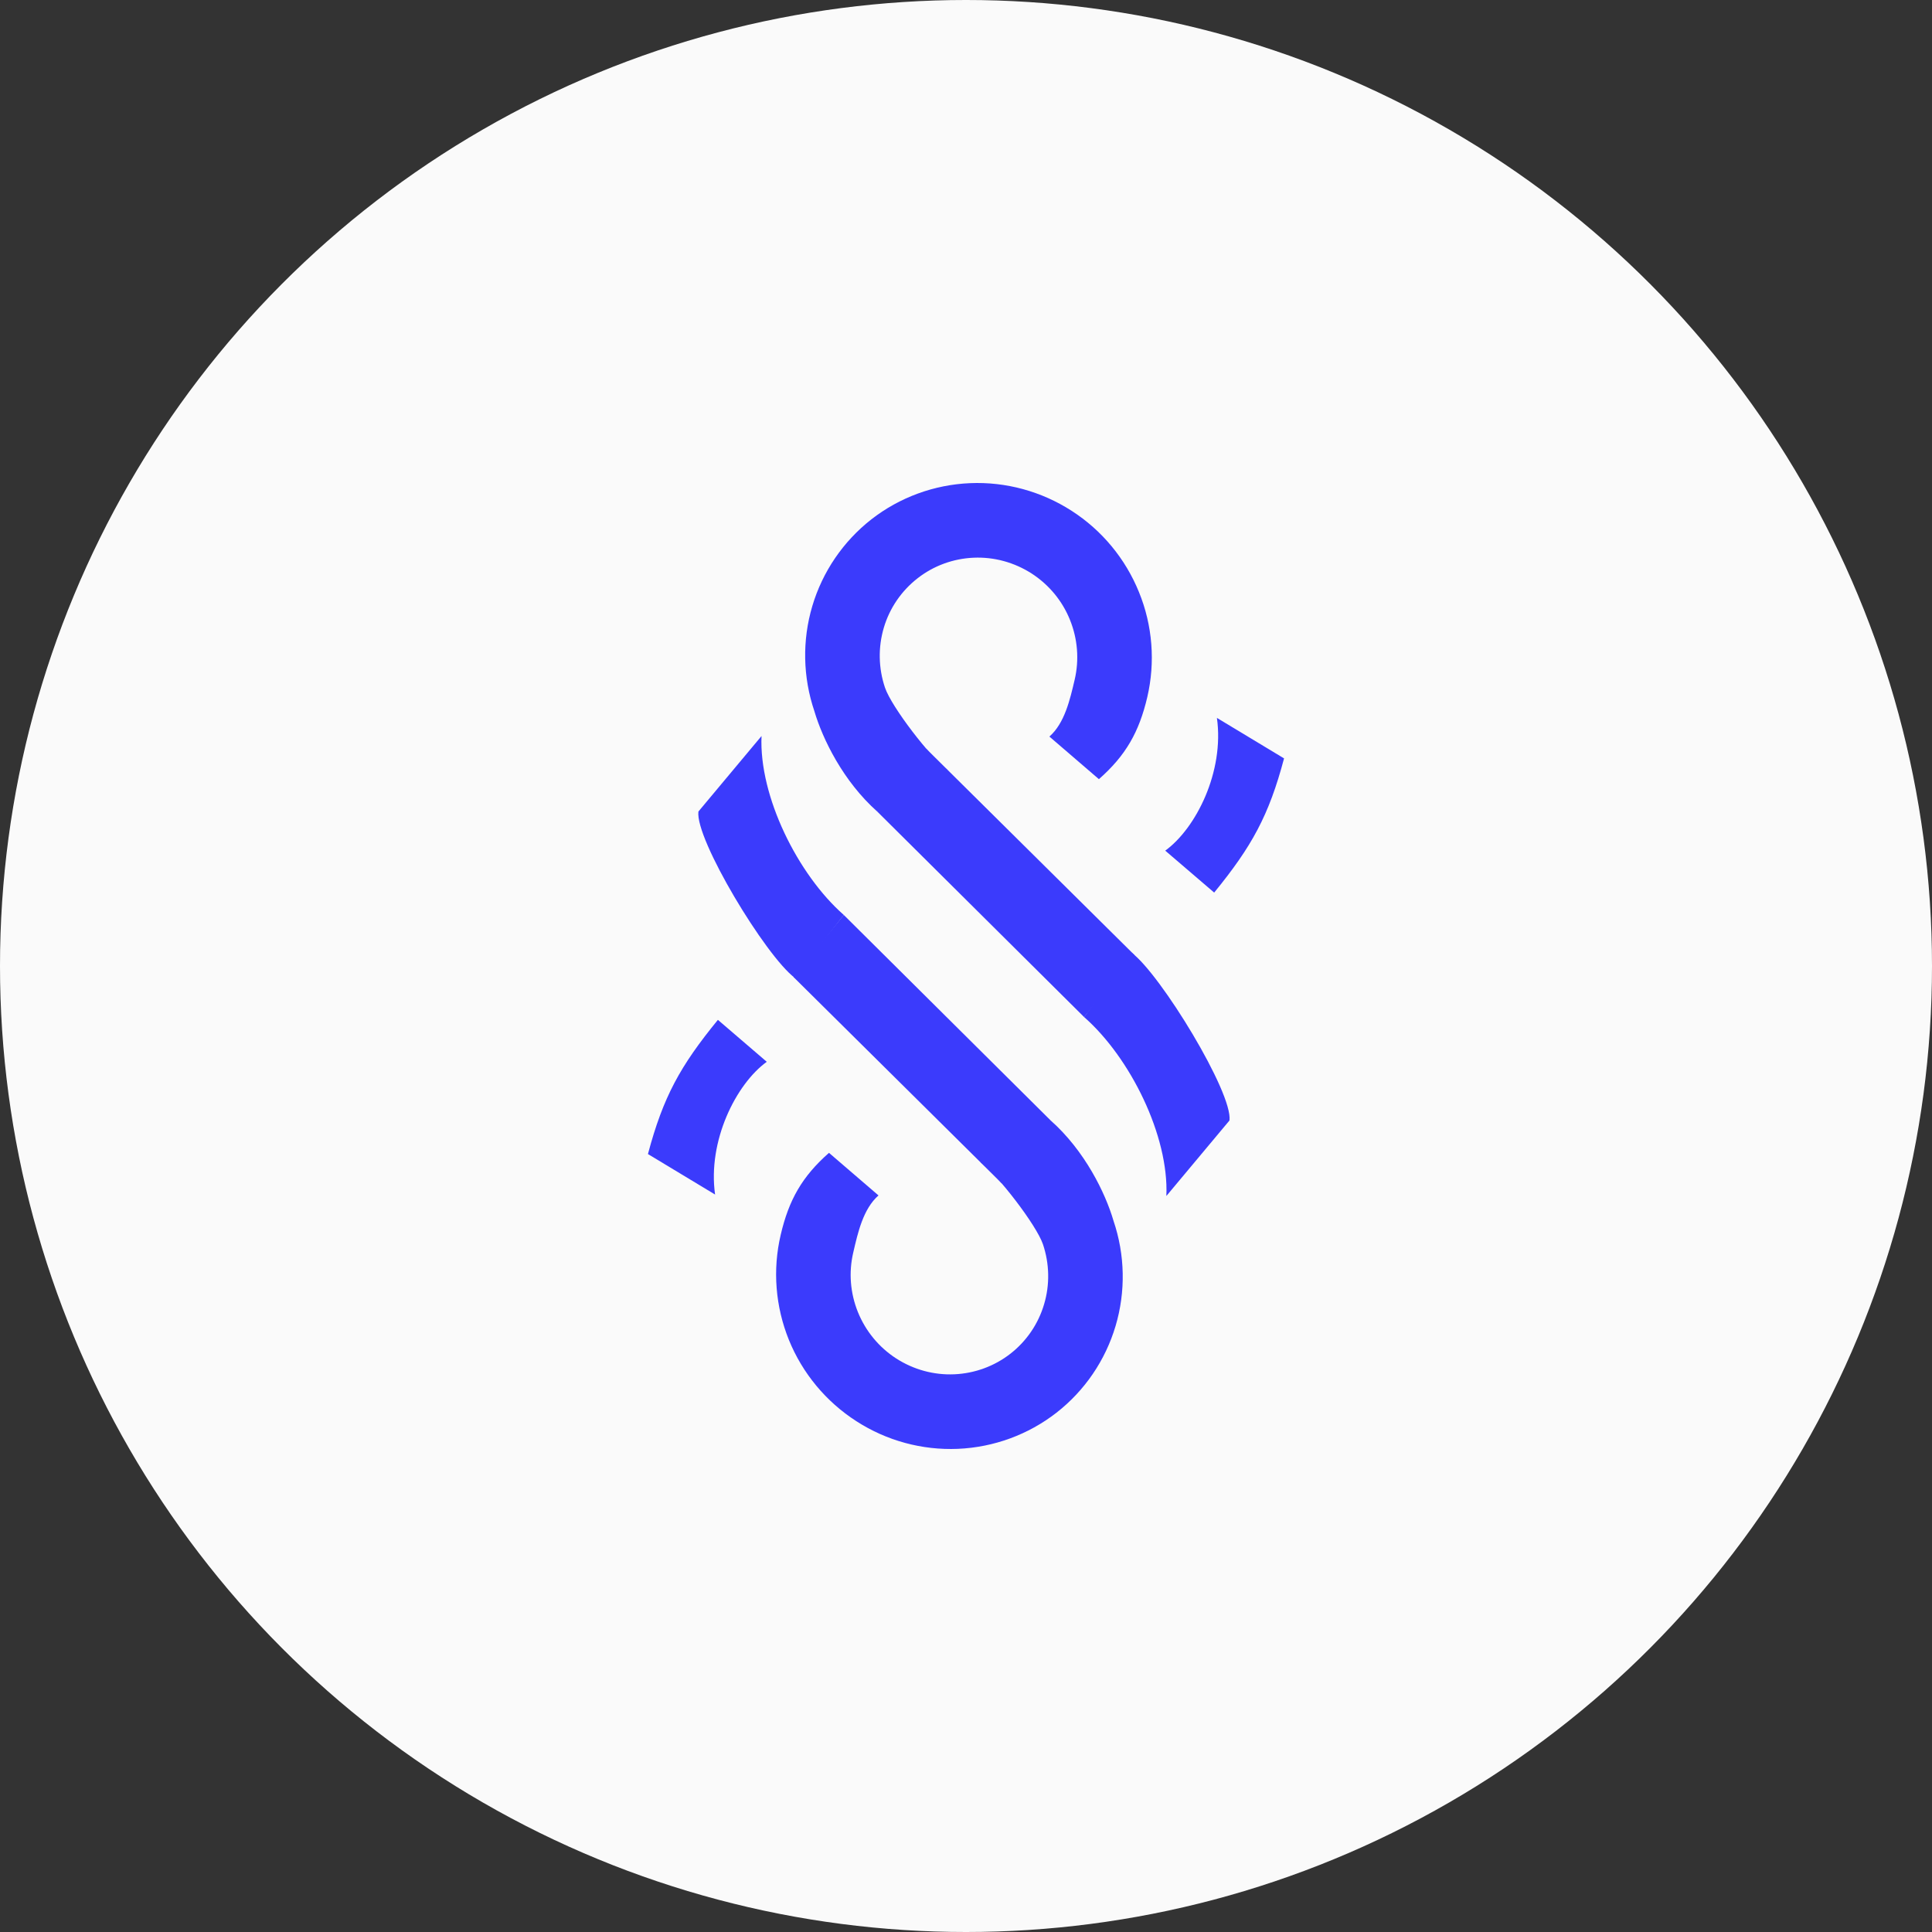
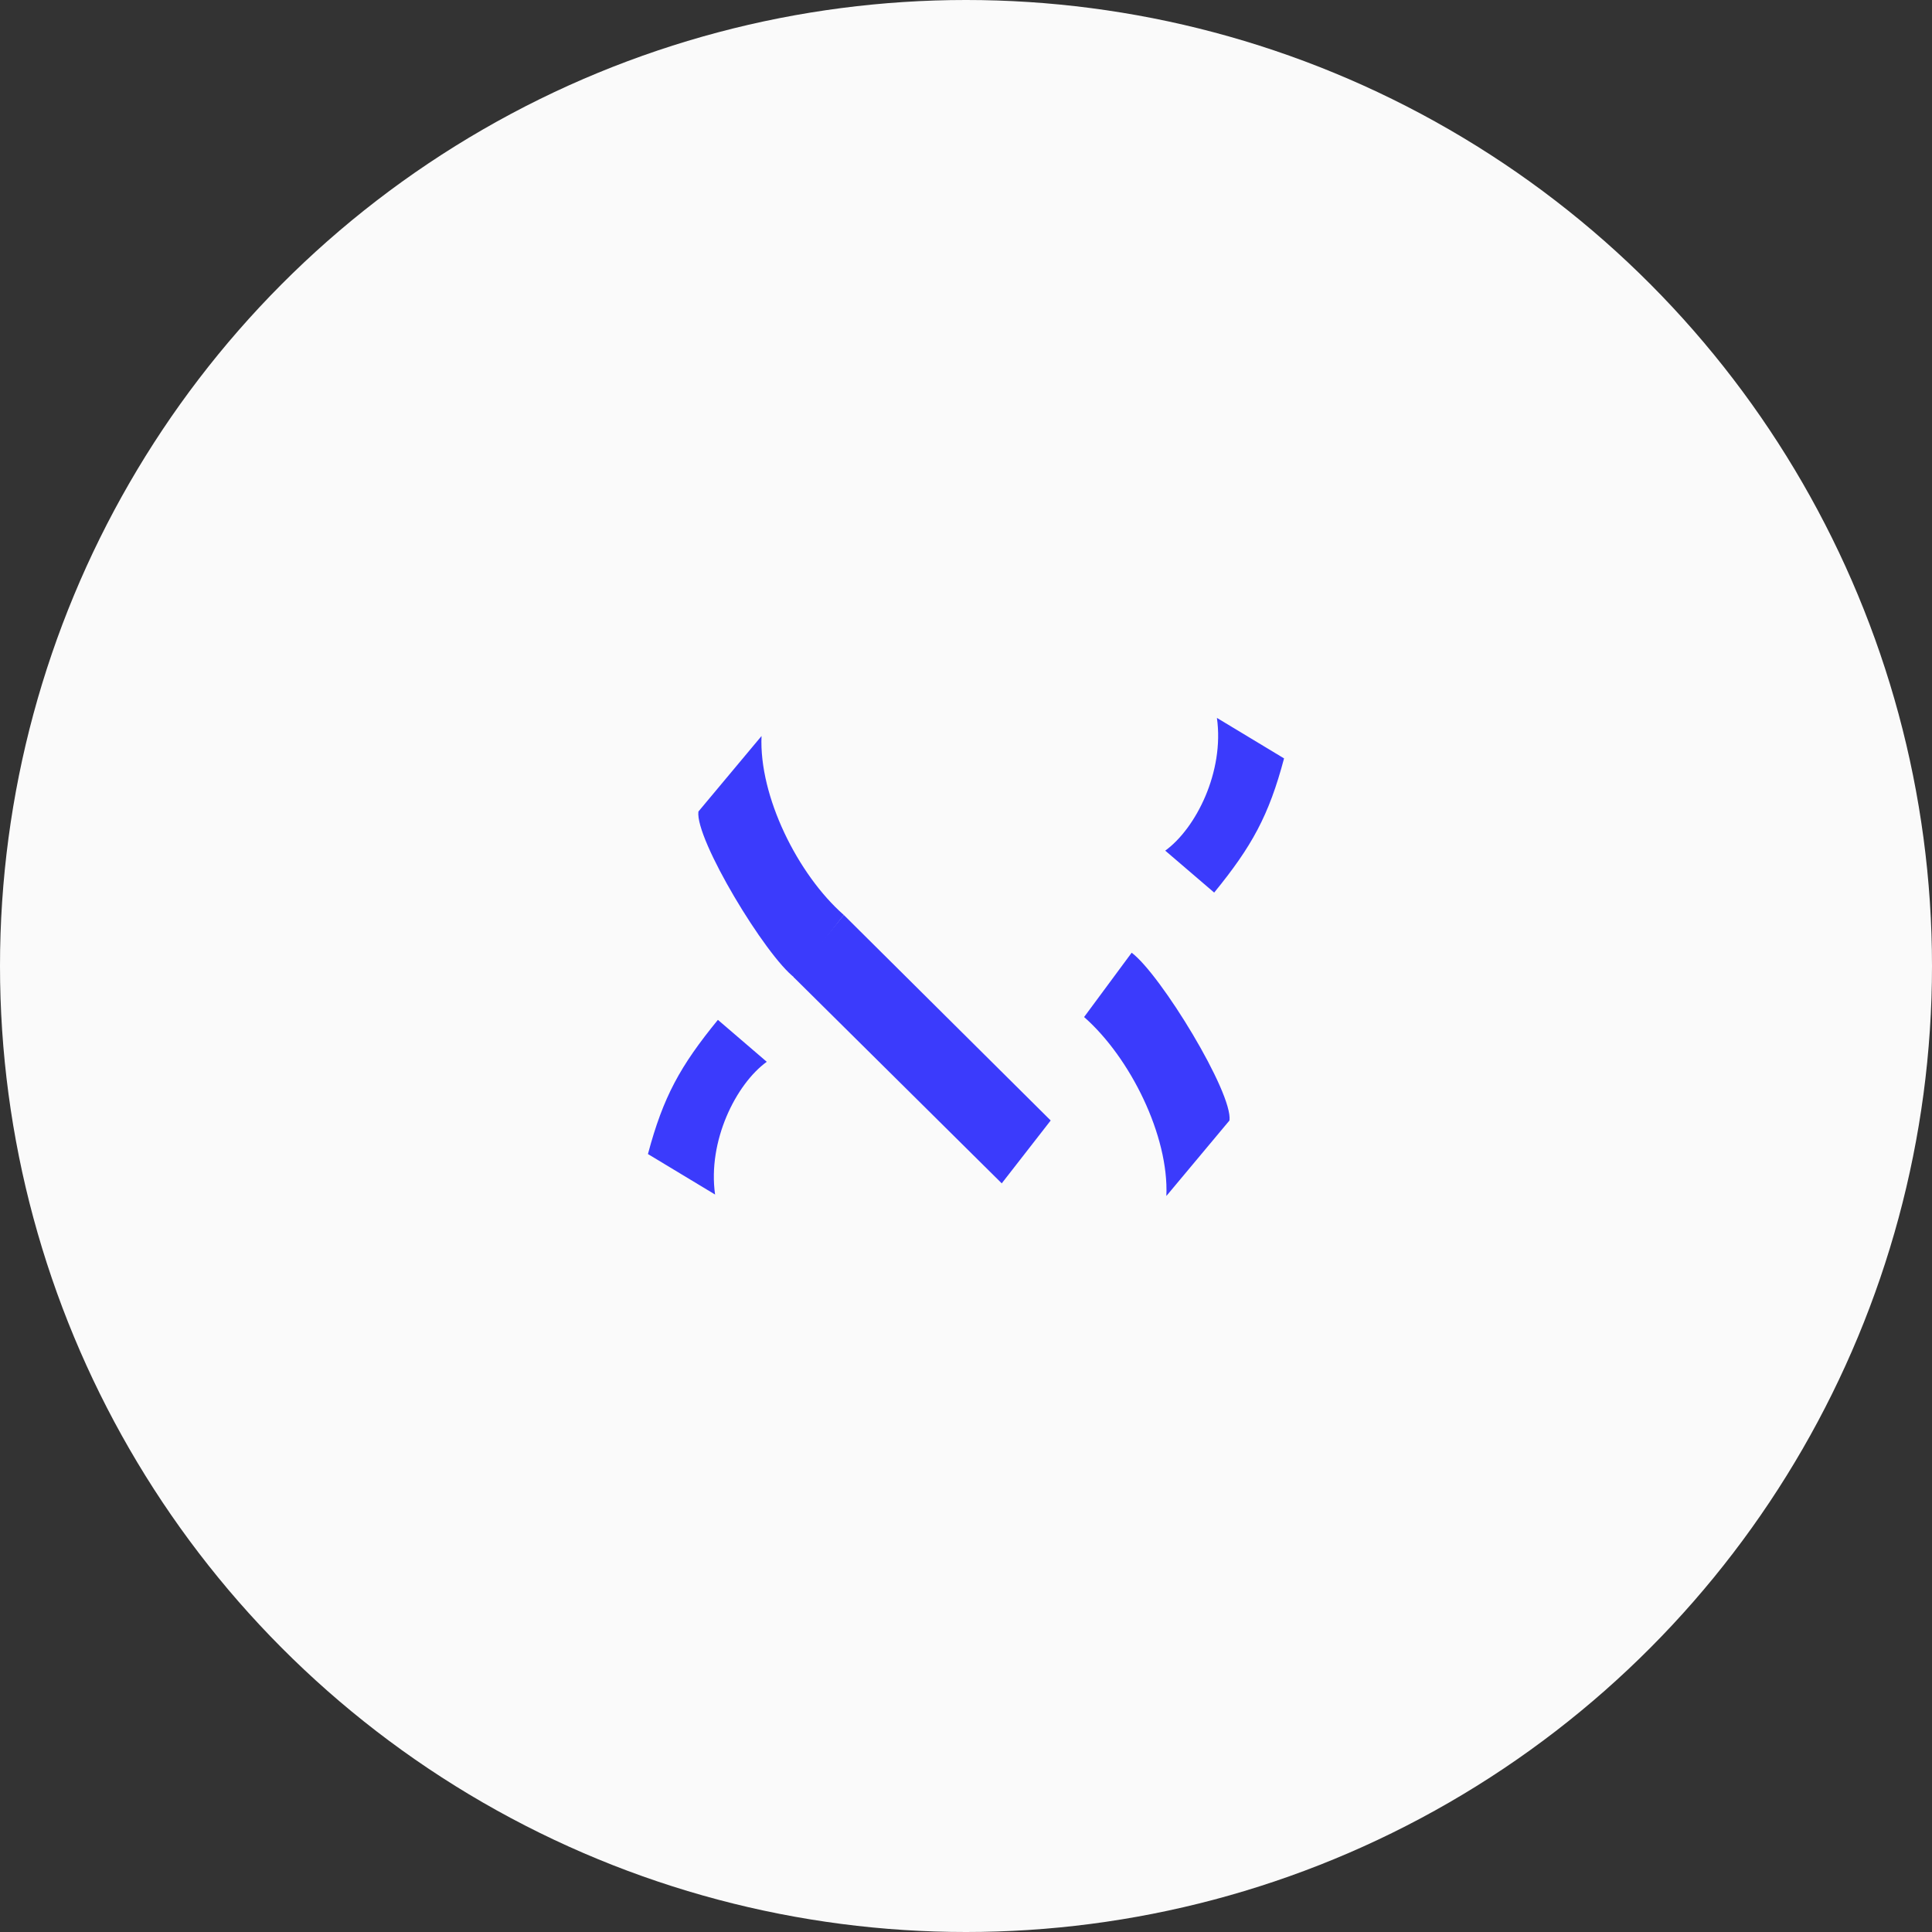
<svg xmlns="http://www.w3.org/2000/svg" width="24" height="24" viewBox="0 0 24 24" fill="none">
  <rect x="0" y="0" width="24" height="24" fill="#333333" stroke="none" />
  <circle cx="12" cy="12" r="12" fill="#FAFAFA" />
-   <path d="M13.651 9.679C13.985 9.385 14.15 9.094 14.252 8.66C14.353 8.226 14.318 7.77 14.149 7.356C13.981 6.941 13.689 6.588 13.313 6.346C12.936 6.103 12.495 5.983 12.05 6.002C11.604 6.021 11.176 6.178 10.825 6.451C10.475 6.725 10.218 7.101 10.091 7.528C9.964 7.955 9.973 8.412 10.117 8.836C10.219 9.182 10.476 9.707 10.897 10.081L11.765 9.56C11.559 9.41 11.076 8.784 10.994 8.543C10.912 8.302 10.907 8.041 10.979 7.798C11.051 7.554 11.198 7.34 11.398 7.184C11.597 7.028 11.841 6.939 12.095 6.928C12.349 6.917 12.6 6.986 12.815 7.124C13.029 7.262 13.196 7.463 13.291 7.699C13.387 7.936 13.408 8.195 13.35 8.443C13.292 8.69 13.226 8.983 13.036 9.15L13.651 9.679Z" fill="#3B3BFC" />
-   <path d="M11.505 9.3L10.897 10.081L13.467 12.634L14.092 11.863L11.505 9.3Z" fill="#3B3BFC" />
  <path d="M14.058 11.835L13.467 12.634C14.04 13.137 14.522 14.11 14.489 14.857L15.273 13.919C15.317 13.578 14.419 12.105 14.058 11.835Z" fill="#3B3BFC" />
-   <path d="M10.298 14.321C9.964 14.615 9.799 14.906 9.698 15.34C9.596 15.774 9.632 16.23 9.8 16.645C9.968 17.059 10.261 17.412 10.637 17.654C11.013 17.897 11.454 18.017 11.9 17.998C12.345 17.979 12.773 17.822 13.124 17.549C13.475 17.275 13.731 16.899 13.858 16.472C13.985 16.045 13.976 15.588 13.832 15.164C13.731 14.818 13.474 14.293 13.052 13.919L12.184 14.44C12.39 14.59 12.874 15.216 12.956 15.457C13.037 15.698 13.043 15.959 12.97 16.202C12.898 16.446 12.752 16.66 12.552 16.816C12.352 16.972 12.108 17.061 11.854 17.072C11.6 17.083 11.349 17.014 11.134 16.876C10.92 16.738 10.754 16.537 10.658 16.301C10.562 16.064 10.541 15.805 10.6 15.557C10.657 15.31 10.723 15.017 10.913 14.85L10.298 14.321Z" fill="#3B3BFC" />
  <path d="M12.444 14.7L13.052 13.919L10.482 11.366L9.857 12.137L12.444 14.7Z" fill="#3B3BFC" />
  <path d="M9.874 12.148L10.482 11.366C9.909 10.863 9.427 9.89 9.46 9.143L8.676 10.081C8.632 10.422 9.512 11.878 9.874 12.148Z" fill="#3B3BFC" />
  <path d="M15.117 8.918C15.211 9.585 14.857 10.29 14.475 10.567L15.083 11.088C15.55 10.515 15.762 10.133 15.951 9.421L15.117 8.918Z" fill="#3B3BFC" />
  <path d="M8.883 14.839C8.789 14.172 9.143 13.467 9.525 13.19L8.918 12.669C8.45 13.242 8.239 13.623 8.049 14.336L8.883 14.839Z" fill="#3B3BFC" />
</svg>